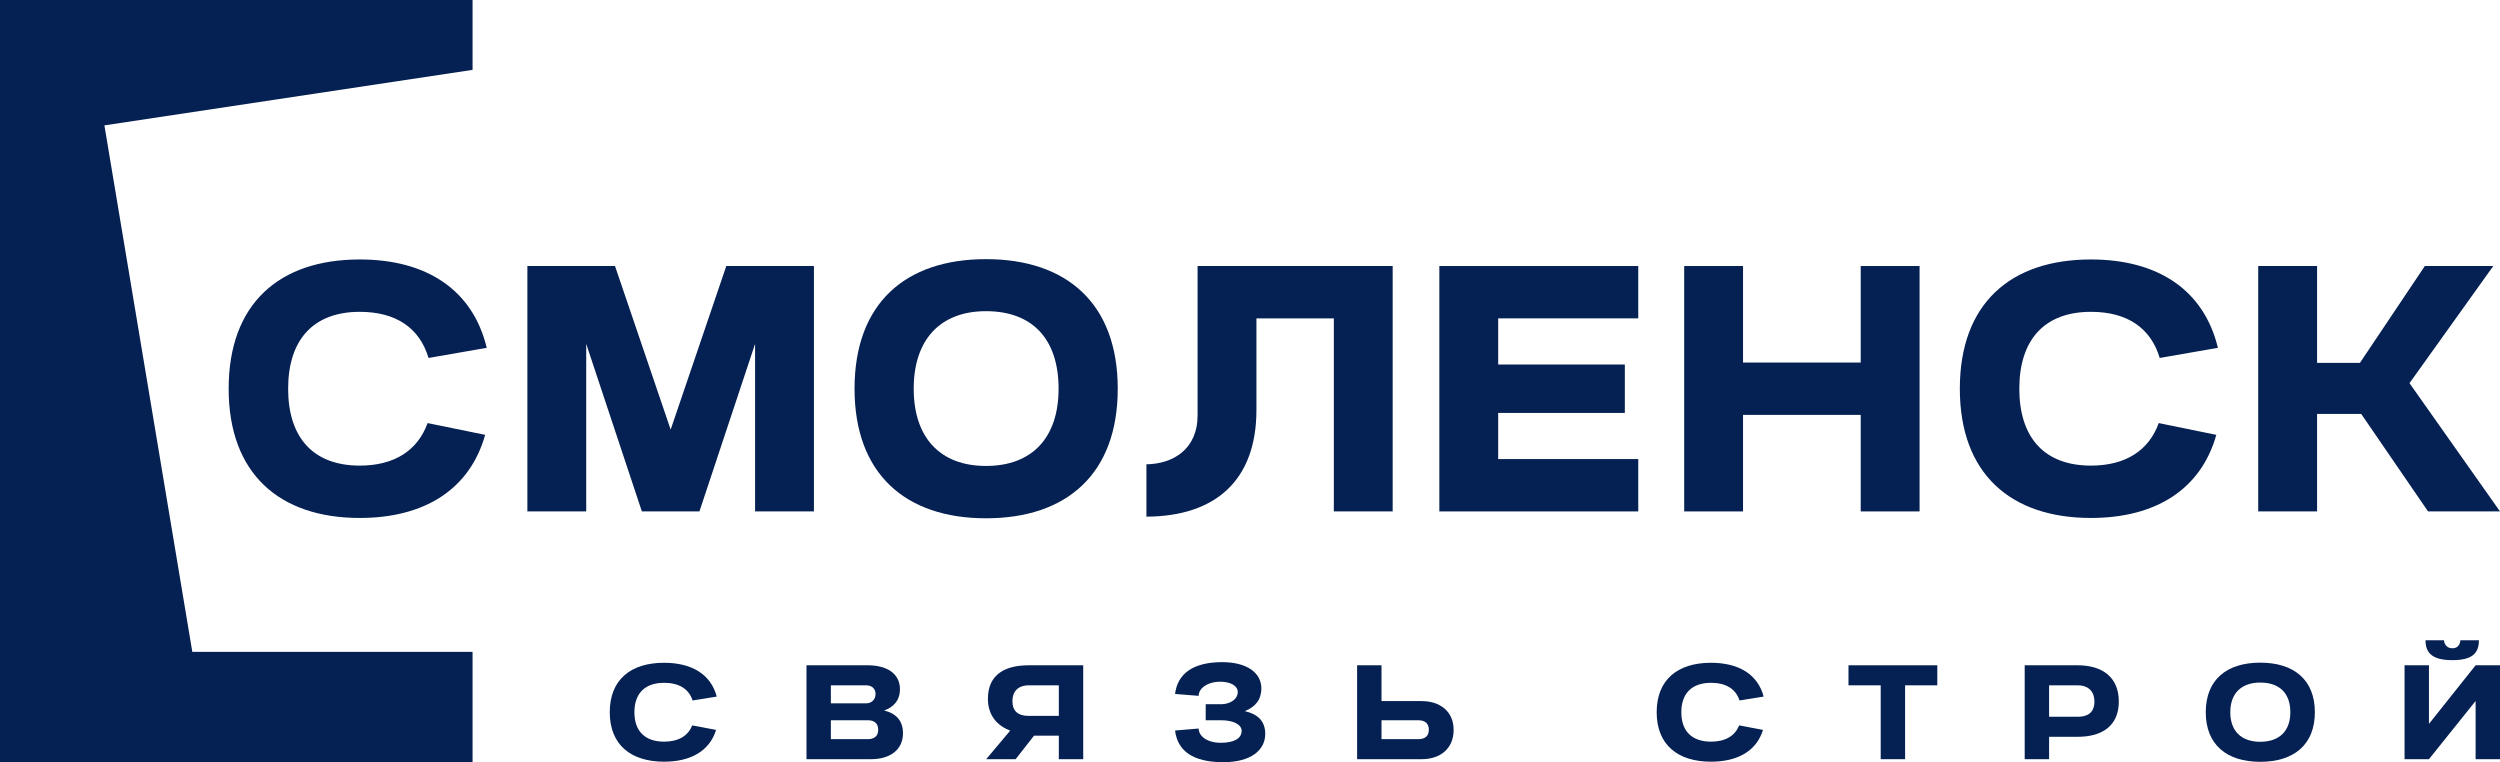
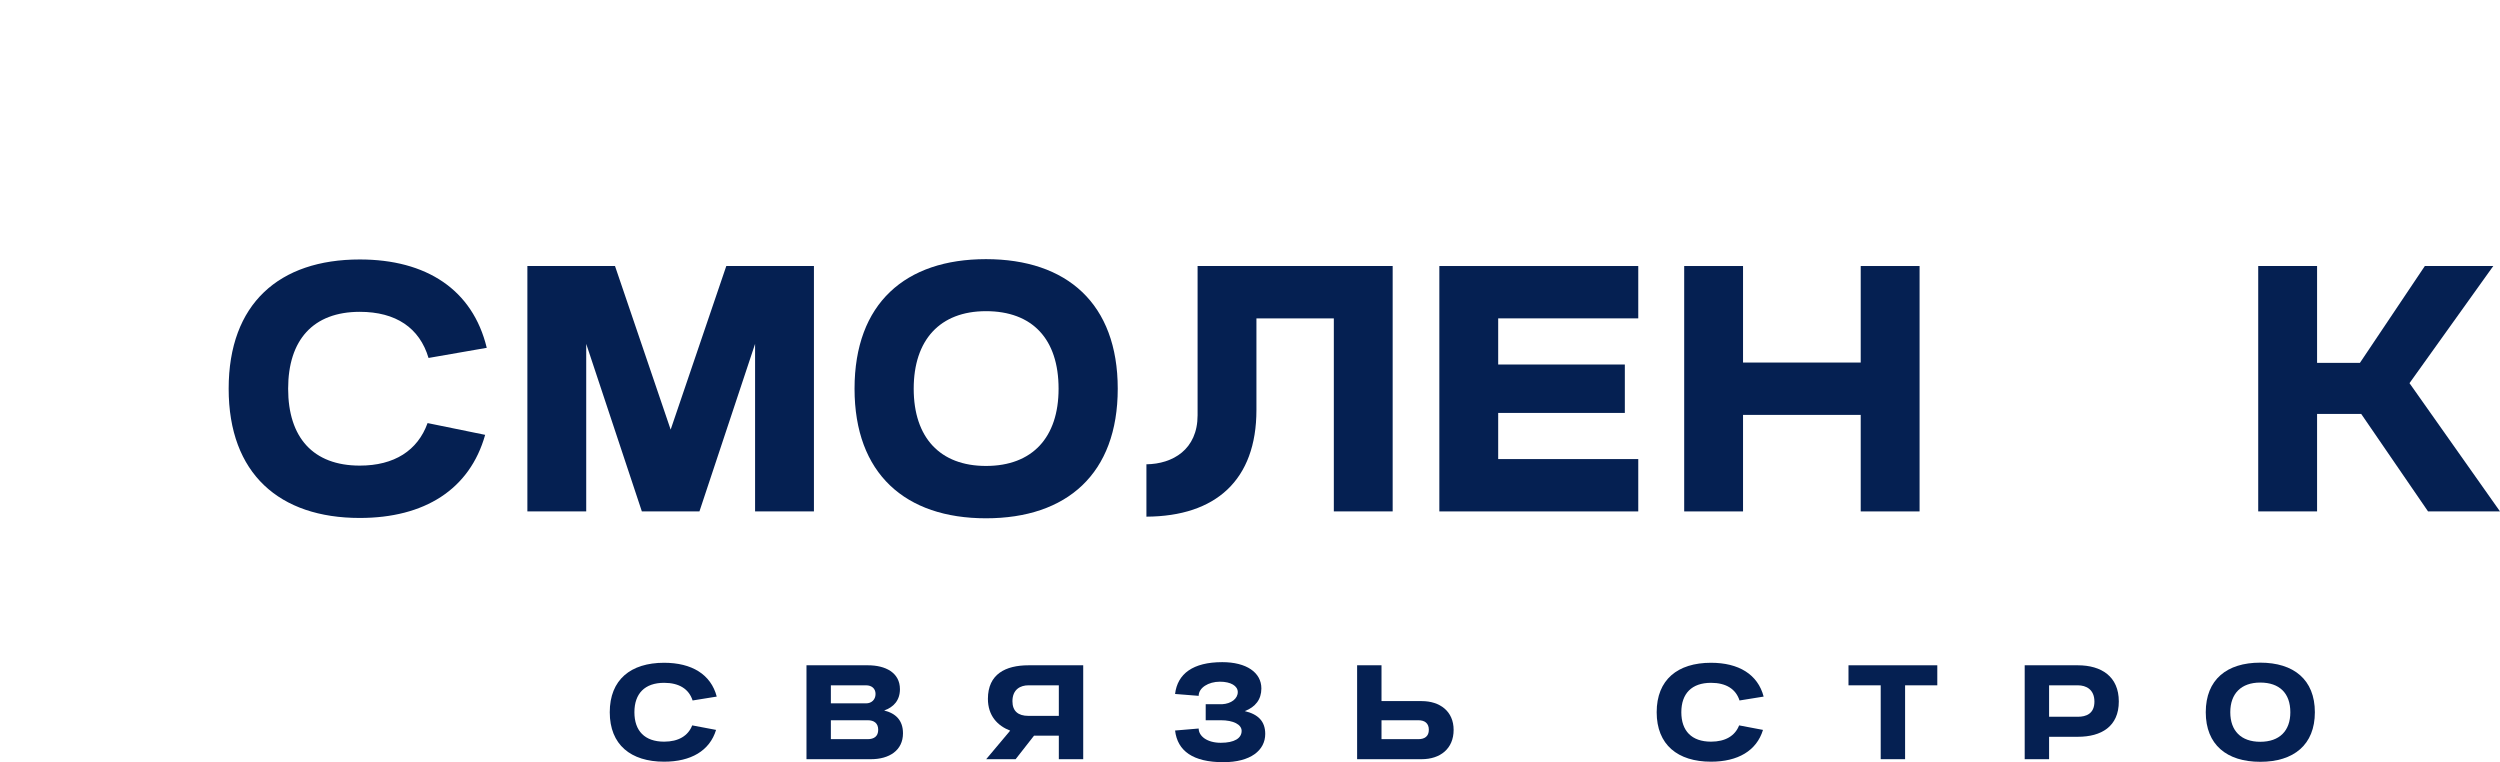
<svg xmlns="http://www.w3.org/2000/svg" width="164" height="50" viewBox="0 0 164 50" fill="none">
-   <path d="M0 50H31V42.763H12.616L6.849 8.224L31 4.583V0H0V50Z" fill="#052052" />
  <path d="M28.049 27.754C27.399 29.557 25.867 30.544 23.602 30.544C20.539 30.544 18.902 28.698 18.902 25.5C18.902 22.302 20.539 20.456 23.602 20.456C25.972 20.456 27.525 21.508 28.112 23.482L31.931 22.817C31.008 18.996 27.965 17.021 23.602 17.021C18.315 17.021 15 19.919 15 25.5C15 31.081 18.336 33.978 23.602 33.978C27.84 33.978 30.819 32.111 31.826 28.526L28.049 27.754Z" fill="#052052" />
  <path d="M34.596 33.549H38.456V22.559L42.106 33.549H45.883L49.533 22.559V33.549H53.394V17.451H47.645L43.995 28.183L40.344 17.451H34.596V33.549Z" fill="#052052" />
  <path d="M56.058 25.5C56.058 31.081 59.394 34 64.68 34C69.988 34 73.324 31.081 73.324 25.5C73.324 19.919 69.988 17 64.68 17C59.394 17 56.058 19.898 56.058 25.5ZM64.68 30.566C61.659 30.566 59.939 28.698 59.939 25.5C59.939 22.302 61.659 20.413 64.68 20.413C67.722 20.413 69.443 22.237 69.443 25.5C69.443 28.698 67.722 30.566 64.68 30.566Z" fill="#052052" />
  <path d="M75.205 33.893C79.758 33.871 82.422 31.489 82.422 26.895V20.885H87.499V33.549H91.359V17.451H78.562V27.239C78.562 29.492 76.925 30.437 75.205 30.458V33.893Z" fill="#052052" />
  <path d="M94.421 33.549H107.47V30.115H98.281V27.088H106.589V23.912H98.281V20.885H107.47V17.451H94.421V33.549Z" fill="#052052" />
  <path d="M122.063 33.549H125.924V17.451H122.063V23.783H114.343V17.451H110.483V33.549H114.343V27.217H122.063V33.549Z" fill="#052052" />
-   <path d="M141.614 27.754C140.964 29.557 139.432 30.544 137.166 30.544C134.103 30.544 132.467 28.698 132.467 25.5C132.467 22.302 134.103 20.456 137.166 20.456C139.537 20.456 141.089 21.508 141.677 23.482L145.495 22.817C144.572 18.996 141.53 17.021 137.166 17.021C131.879 17.021 128.565 19.919 128.565 25.5C128.565 31.081 131.9 33.978 137.166 33.978C141.404 33.978 144.383 32.111 145.39 28.526L141.614 27.754Z" fill="#052052" />
  <path d="M148.139 33.549H152V27.153H154.895L159.28 33.549H164L158.063 25.135L163.559 17.451H159.07L154.811 23.804H152V17.451H148.139V33.549Z" fill="#052052" />
  <path d="M45.409 47.585C45.139 48.275 44.505 48.653 43.565 48.653C42.296 48.653 41.617 47.947 41.617 46.723C41.617 45.499 42.296 44.793 43.565 44.793C44.548 44.793 45.191 45.195 45.435 45.951L47.018 45.696C46.635 44.234 45.374 43.478 43.565 43.478C41.374 43.478 40 44.587 40 46.723C40 48.858 41.383 49.967 43.565 49.967C45.322 49.967 46.557 49.253 46.974 47.881L45.409 47.585Z" fill="#052052" />
  <path d="M52.905 49.803H57.14C58.331 49.803 59.236 49.228 59.236 48.103C59.236 47.24 58.74 46.788 58.001 46.608C58.618 46.394 59.036 45.943 59.036 45.212C59.036 44.119 58.079 43.643 56.94 43.643H52.905V49.803ZM56.818 44.957C57.175 44.957 57.436 45.162 57.436 45.524C57.436 45.893 57.175 46.14 56.818 46.14H54.505V44.957H56.818ZM56.923 47.248C57.331 47.248 57.61 47.437 57.61 47.873C57.61 48.308 57.331 48.489 56.923 48.489H54.505V47.248H56.923Z" fill="#052052" />
  <path d="M71.059 43.643H67.477C65.955 43.643 64.807 44.226 64.807 45.844C64.807 46.945 65.433 47.61 66.268 47.93L64.694 49.803H66.625L67.833 48.259H69.459V49.803H71.059V43.643ZM69.459 44.957V46.961H67.459C66.79 46.961 66.416 46.649 66.416 46C66.416 45.212 66.955 44.957 67.459 44.957H69.459Z" fill="#052052" />
  <path d="M79.094 47.248H80.085C80.912 47.248 81.451 47.528 81.451 47.947C81.451 48.431 80.972 48.727 80.085 48.727C79.164 48.727 78.633 48.275 78.633 47.791L77.085 47.922C77.242 49.261 78.259 50 80.251 50C82.033 50 82.999 49.228 82.999 48.144C82.999 47.314 82.529 46.854 81.659 46.649C82.355 46.378 82.746 45.885 82.746 45.162C82.746 44.119 81.772 43.437 80.181 43.437C78.268 43.437 77.242 44.193 77.085 45.524L78.633 45.647C78.633 45.121 79.268 44.719 80.025 44.719C80.746 44.719 81.198 44.998 81.198 45.4C81.198 45.836 80.764 46.164 80.172 46.197H79.094V47.248Z" fill="#052052" />
  <path d="M89.027 49.803H93.262C94.471 49.803 95.358 49.121 95.358 47.881C95.358 46.657 94.454 45.992 93.262 45.992H90.627V43.643H89.027V49.803ZM93.045 47.248C93.462 47.248 93.732 47.446 93.732 47.873C93.732 48.3 93.462 48.489 93.045 48.489H90.627V47.248H93.045Z" fill="#052052" />
  <path d="M114.087 47.585C113.817 48.275 113.182 48.653 112.243 48.653C110.973 48.653 110.295 47.947 110.295 46.723C110.295 45.499 110.973 44.793 112.243 44.793C113.226 44.793 113.869 45.195 114.113 45.951L115.695 45.696C115.313 44.234 114.052 43.478 112.243 43.478C110.052 43.478 108.678 44.587 108.678 46.723C108.678 48.858 110.06 49.967 112.243 49.967C114 49.967 115.234 49.253 115.652 47.881L114.087 47.585Z" fill="#052052" />
  <path d="M123.374 49.803H124.974V44.957H127.087V43.643H121.261V44.957H123.374V49.803Z" fill="#052052" />
  <path d="M132.82 49.803H134.42V48.333H136.307C137.846 48.333 138.994 47.659 138.994 46.016C138.994 44.374 137.846 43.643 136.307 43.643H132.82V49.803ZM136.315 44.957C136.837 44.957 137.394 45.22 137.394 46.025C137.394 46.83 136.837 47.019 136.315 47.019H134.42V44.957H136.315Z" fill="#052052" />
  <path d="M144.698 46.723C144.698 48.858 146.081 49.975 148.272 49.975C150.472 49.975 151.855 48.858 151.855 46.723C151.855 44.587 150.472 43.47 148.272 43.47C146.081 43.47 144.698 44.579 144.698 46.723ZM148.272 48.661C147.02 48.661 146.307 47.947 146.307 46.723C146.307 45.499 147.02 44.776 148.272 44.776C149.533 44.776 150.246 45.474 150.246 46.723C150.246 47.947 149.533 48.661 148.272 48.661Z" fill="#052052" />
-   <path d="M159.113 42C159.113 42.846 159.574 43.306 160.878 43.306C162.174 43.306 162.617 42.854 162.617 42H161.4C161.4 42 161.4 42.526 160.878 42.526C160.348 42.526 160.322 42 160.322 42H159.113ZM164 43.643H162.4L159.339 47.487V43.643H157.739V49.803H159.339L162.4 45.984V49.803H164V43.643Z" fill="#052052" />
</svg>